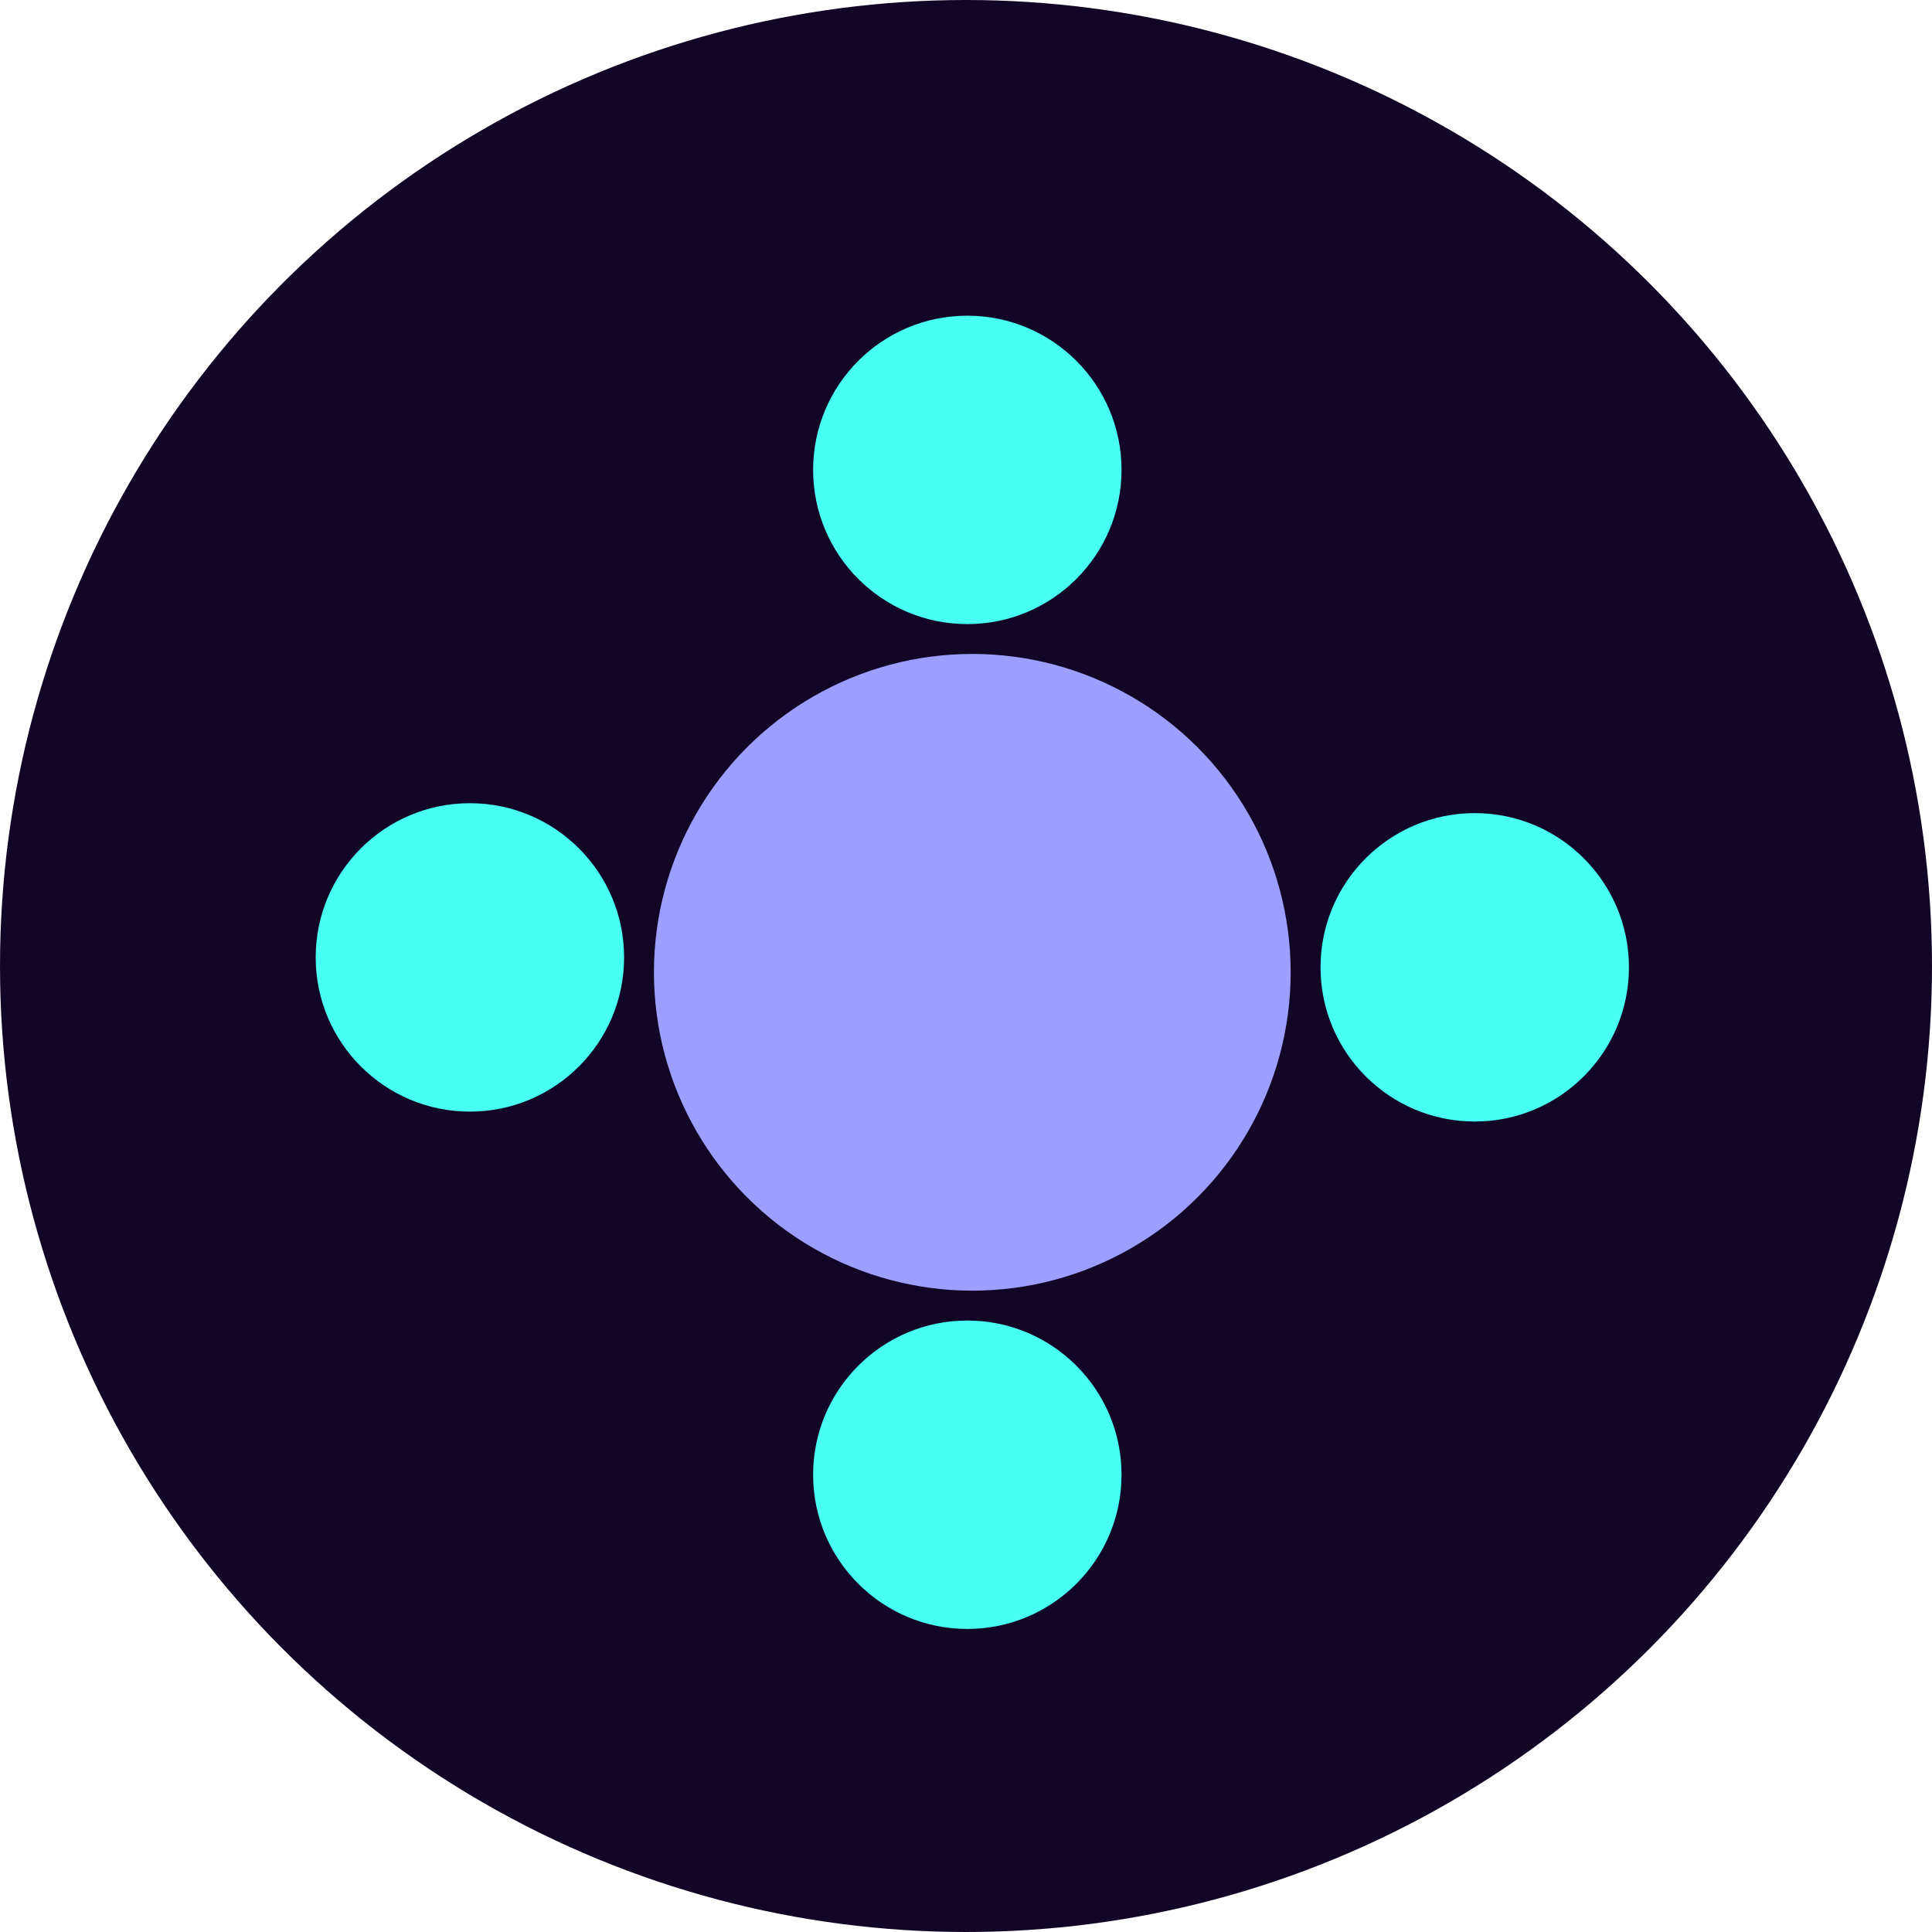
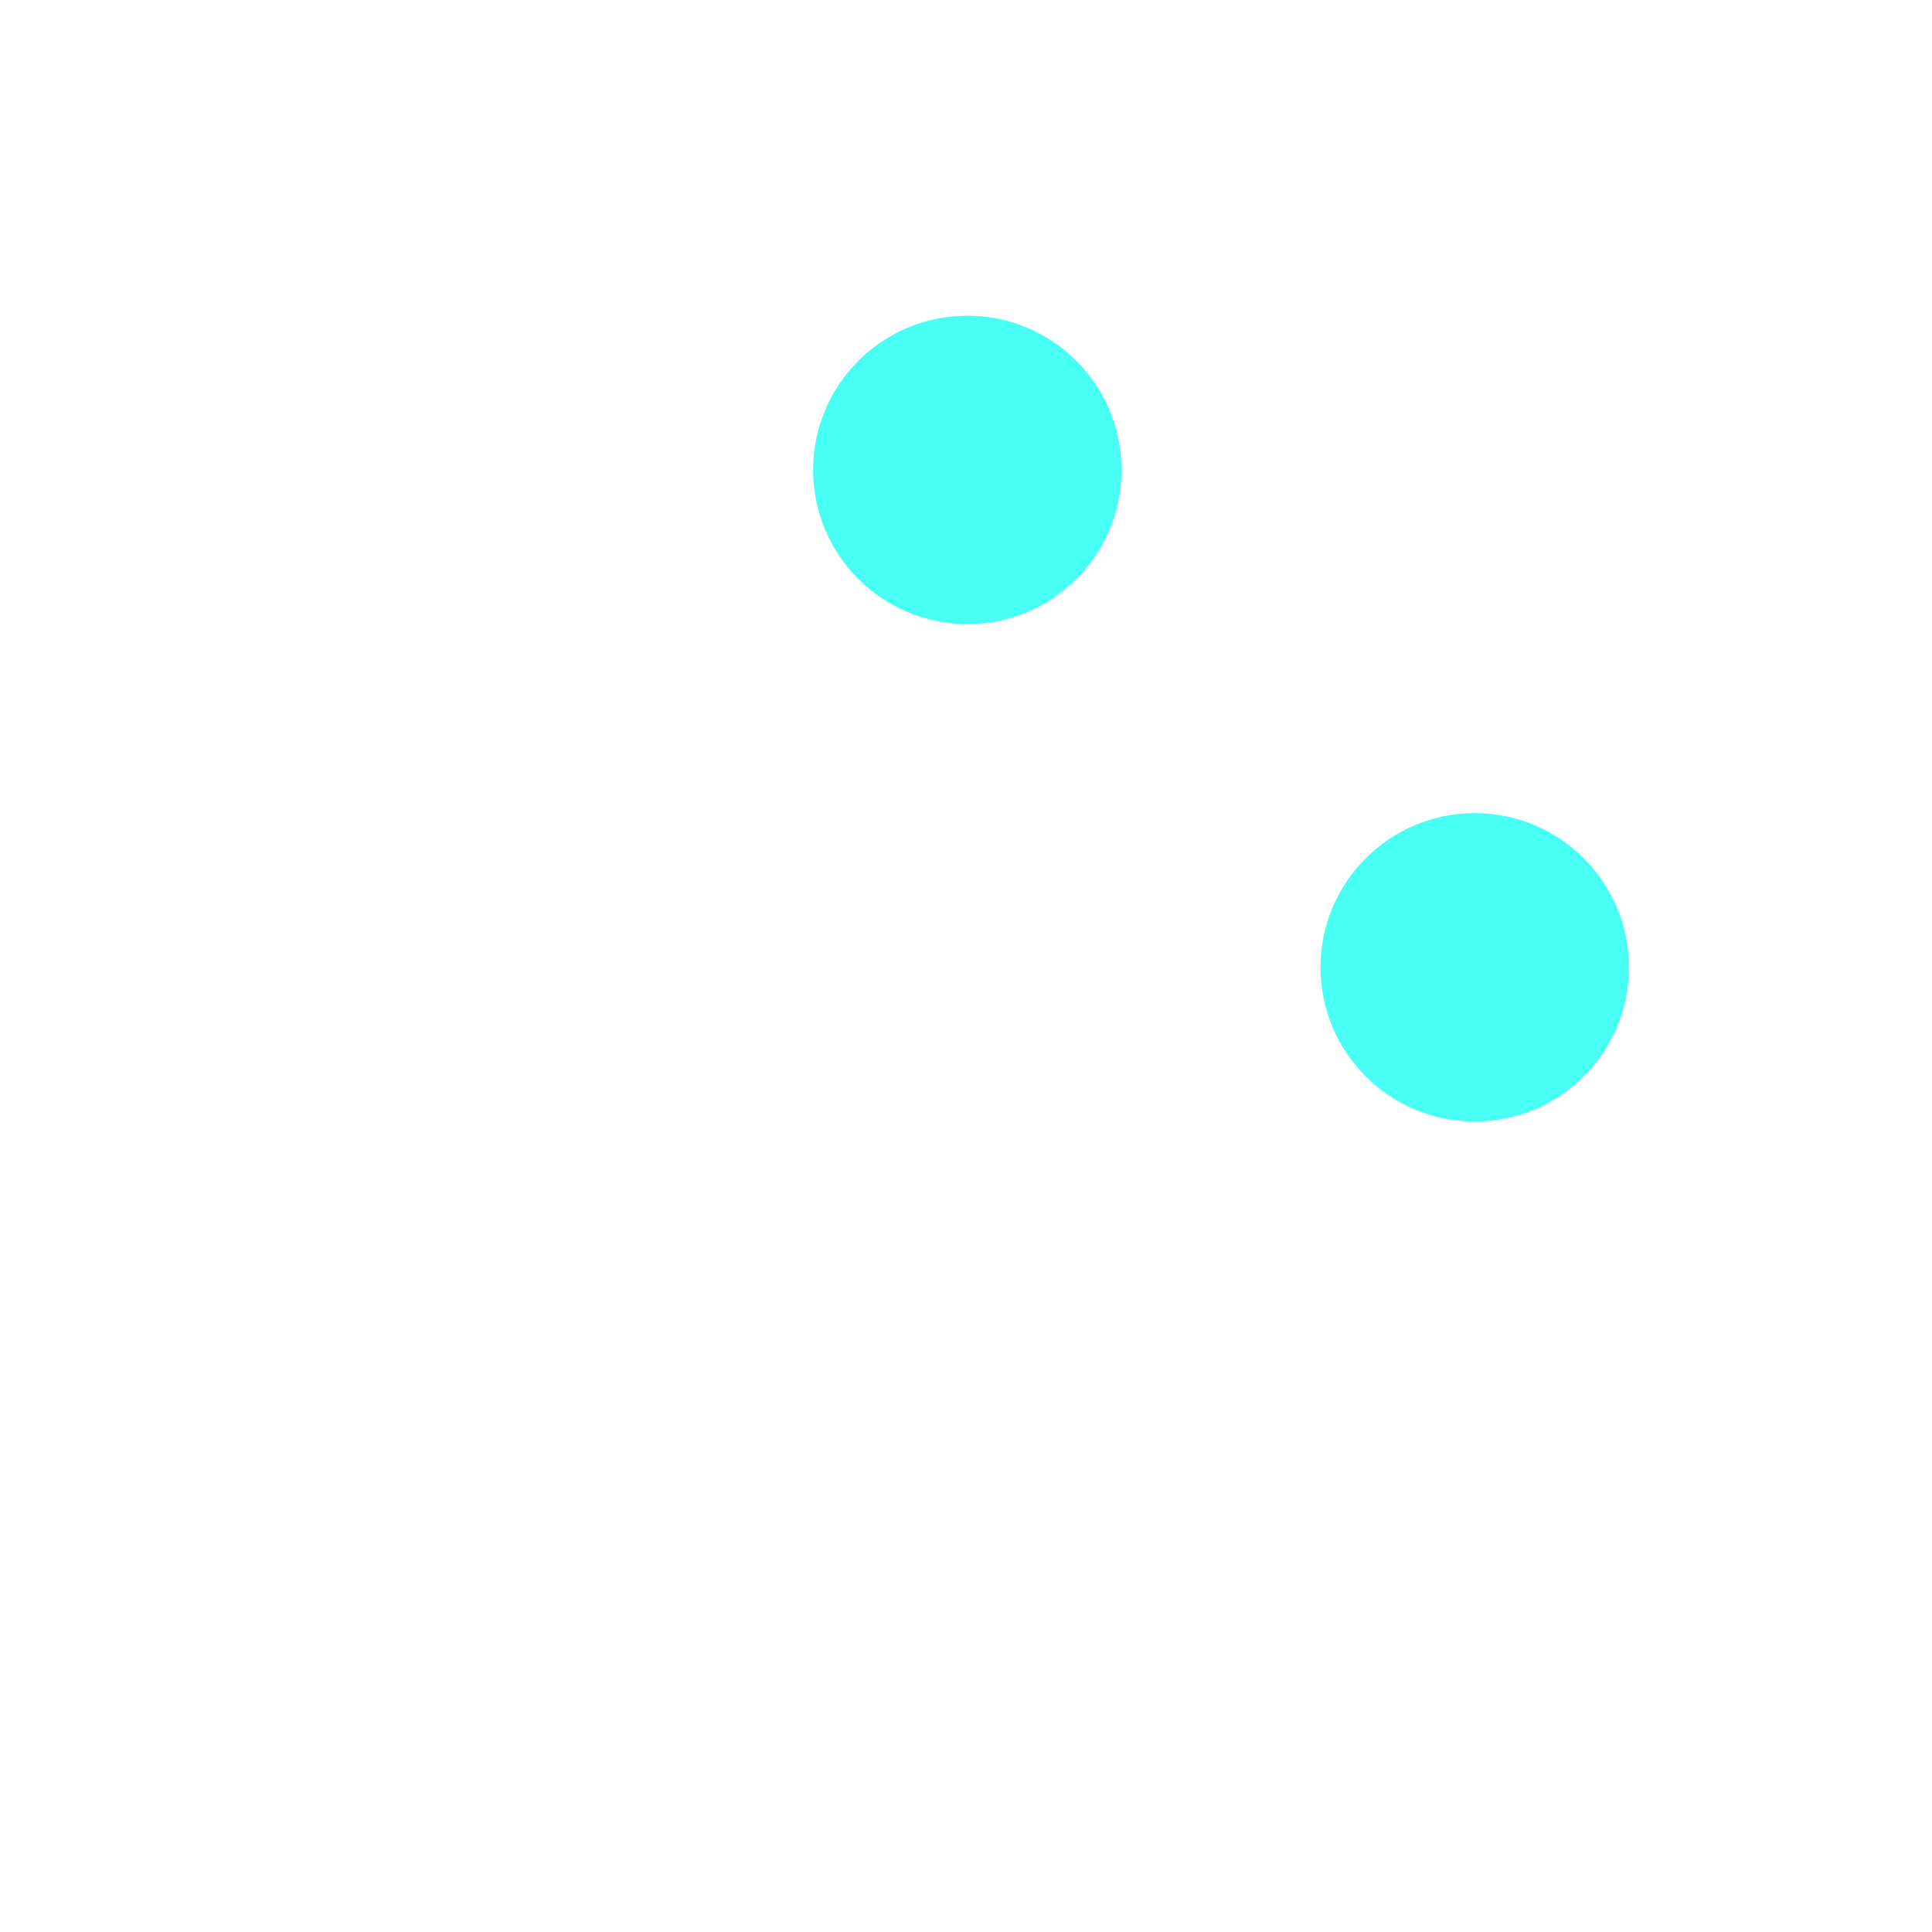
<svg xmlns="http://www.w3.org/2000/svg" width="153" height="153" viewBox="0 0 153 153" fill="none">
-   <circle cx="76.5" cy="76.5" r="76.5" fill="#110626" />
-   <circle cx="76.999" cy="76.999" r="25.212" fill="#9C9FFF" />
  <circle cx="116.788" cy="76.605" r="12.212" fill="#48FFF4" />
  <circle cx="76.605" cy="37.212" r="12.212" fill="#48FFF4" />
-   <circle cx="76.605" cy="116.788" r="12.212" fill="#48FFF4" />
-   <circle cx="37.212" cy="75.82" r="12.212" fill="#48FFF4" />
</svg>